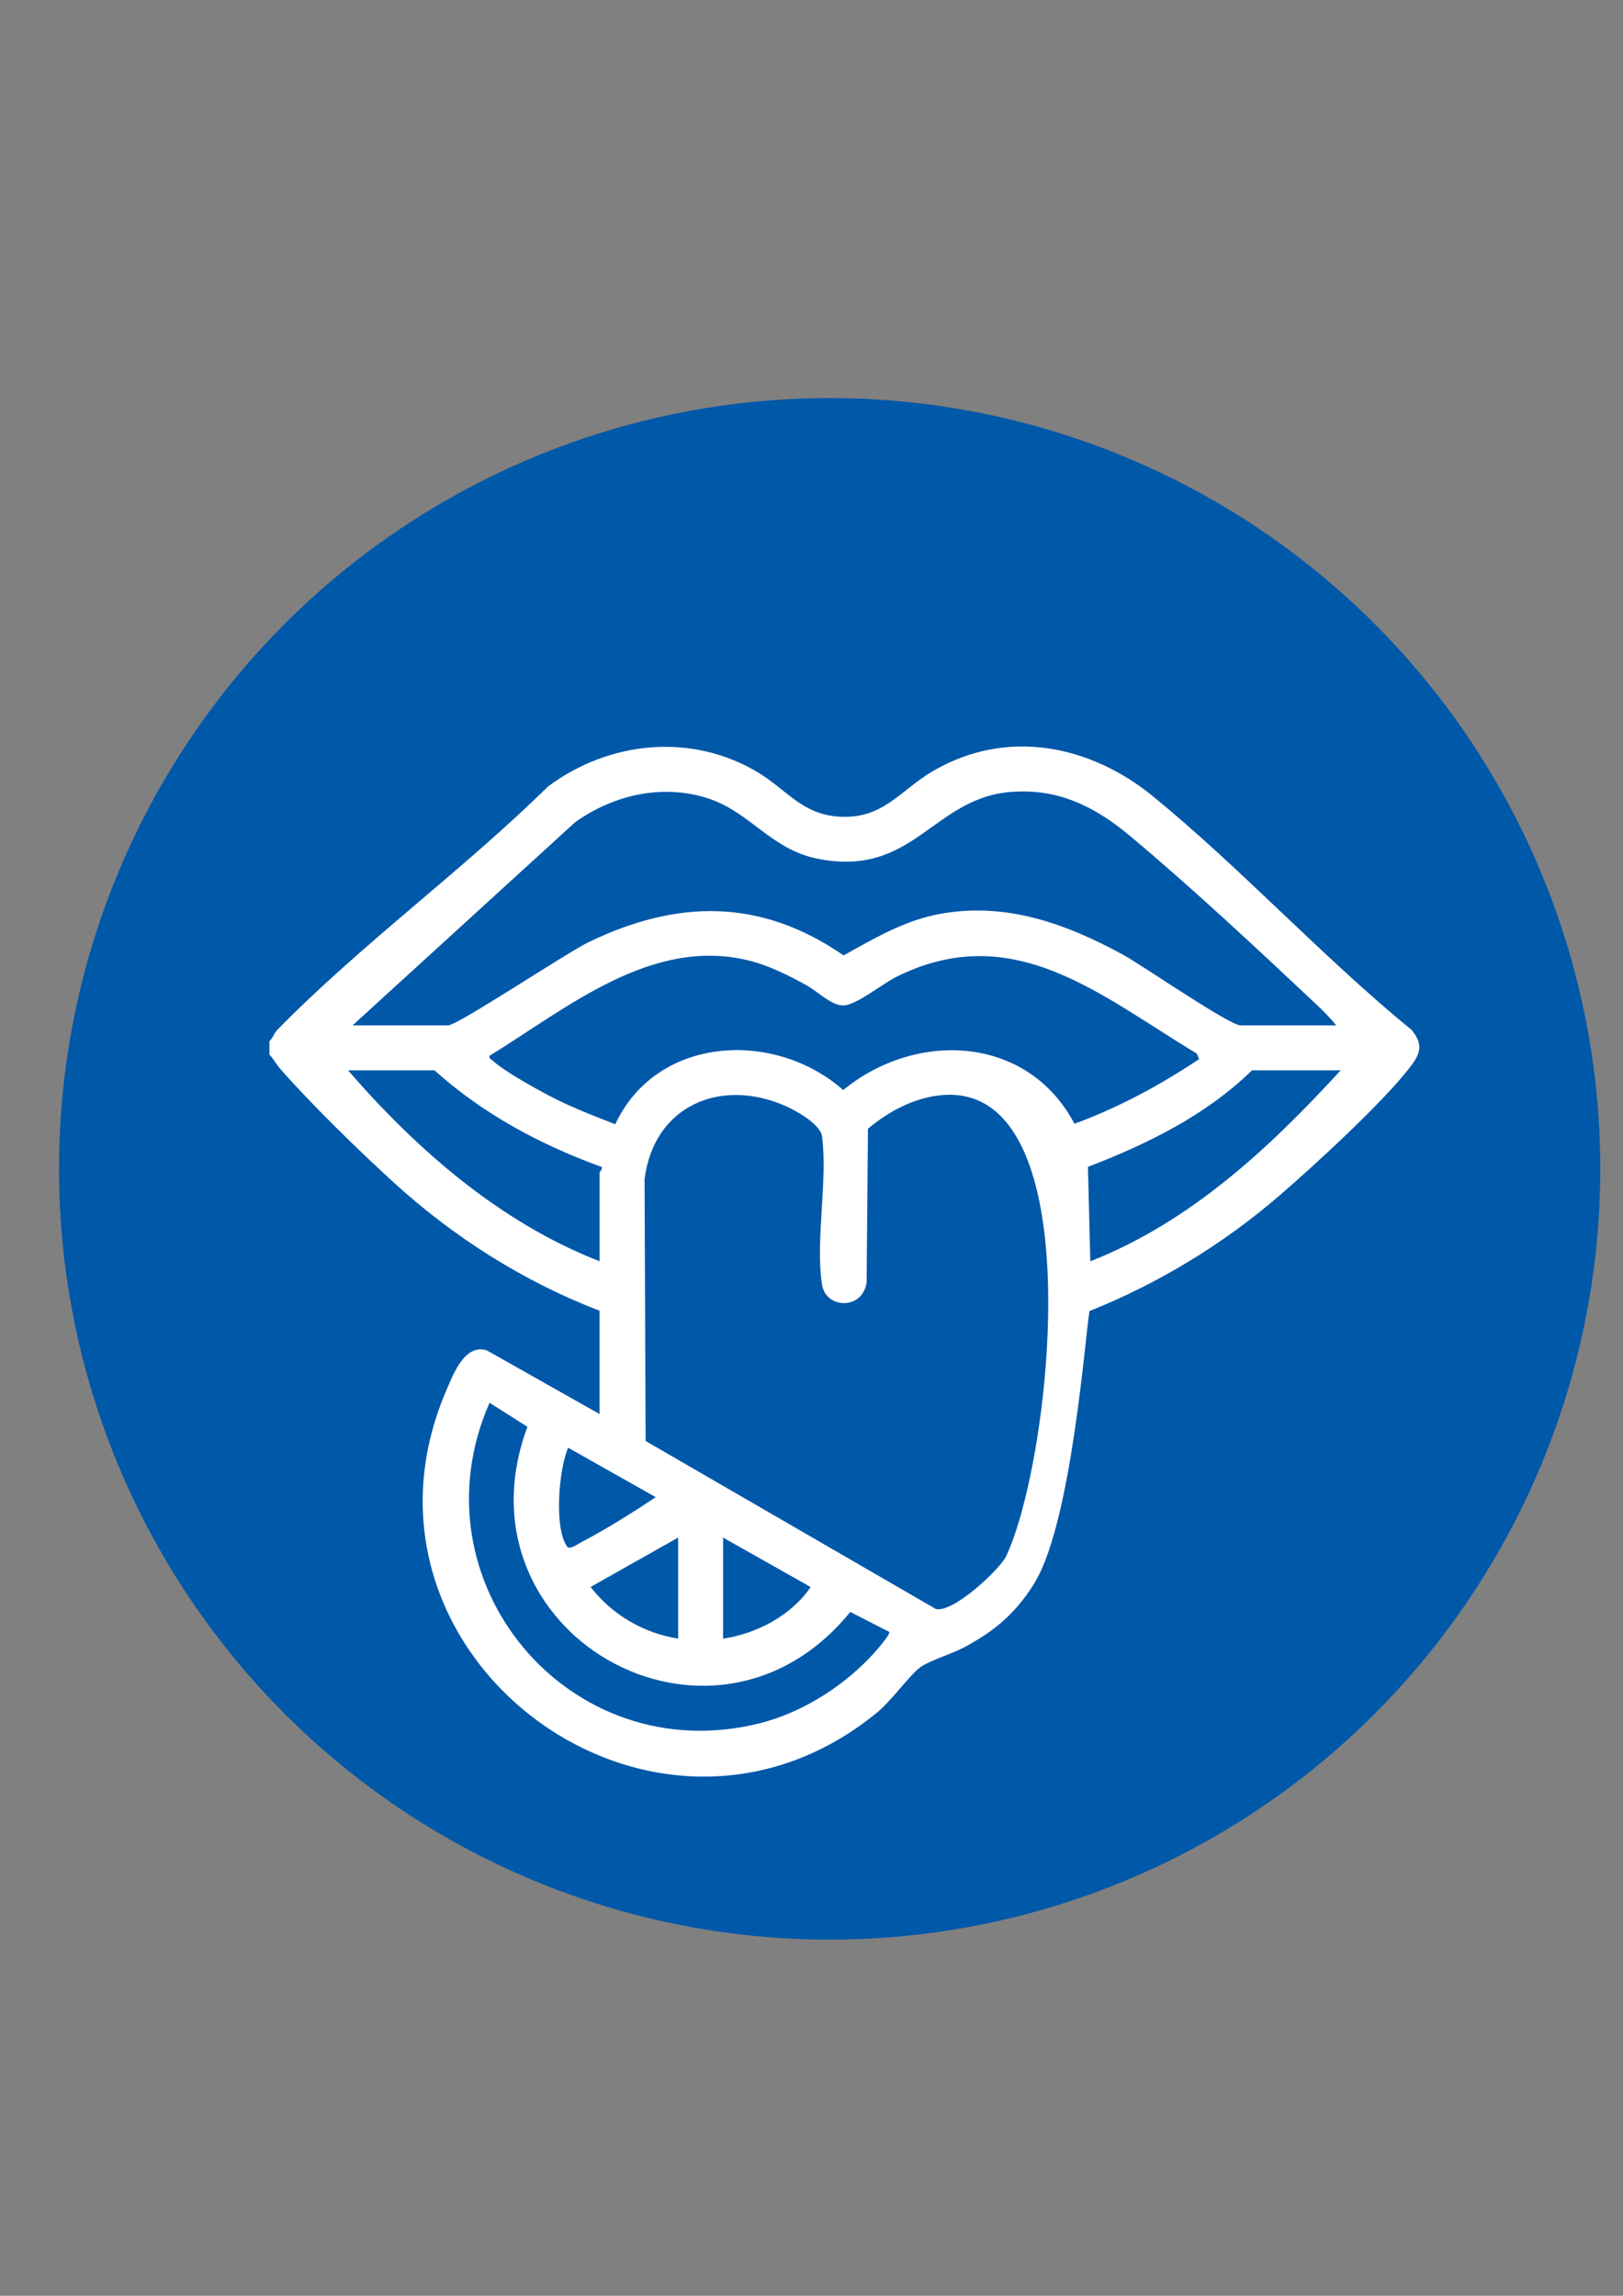
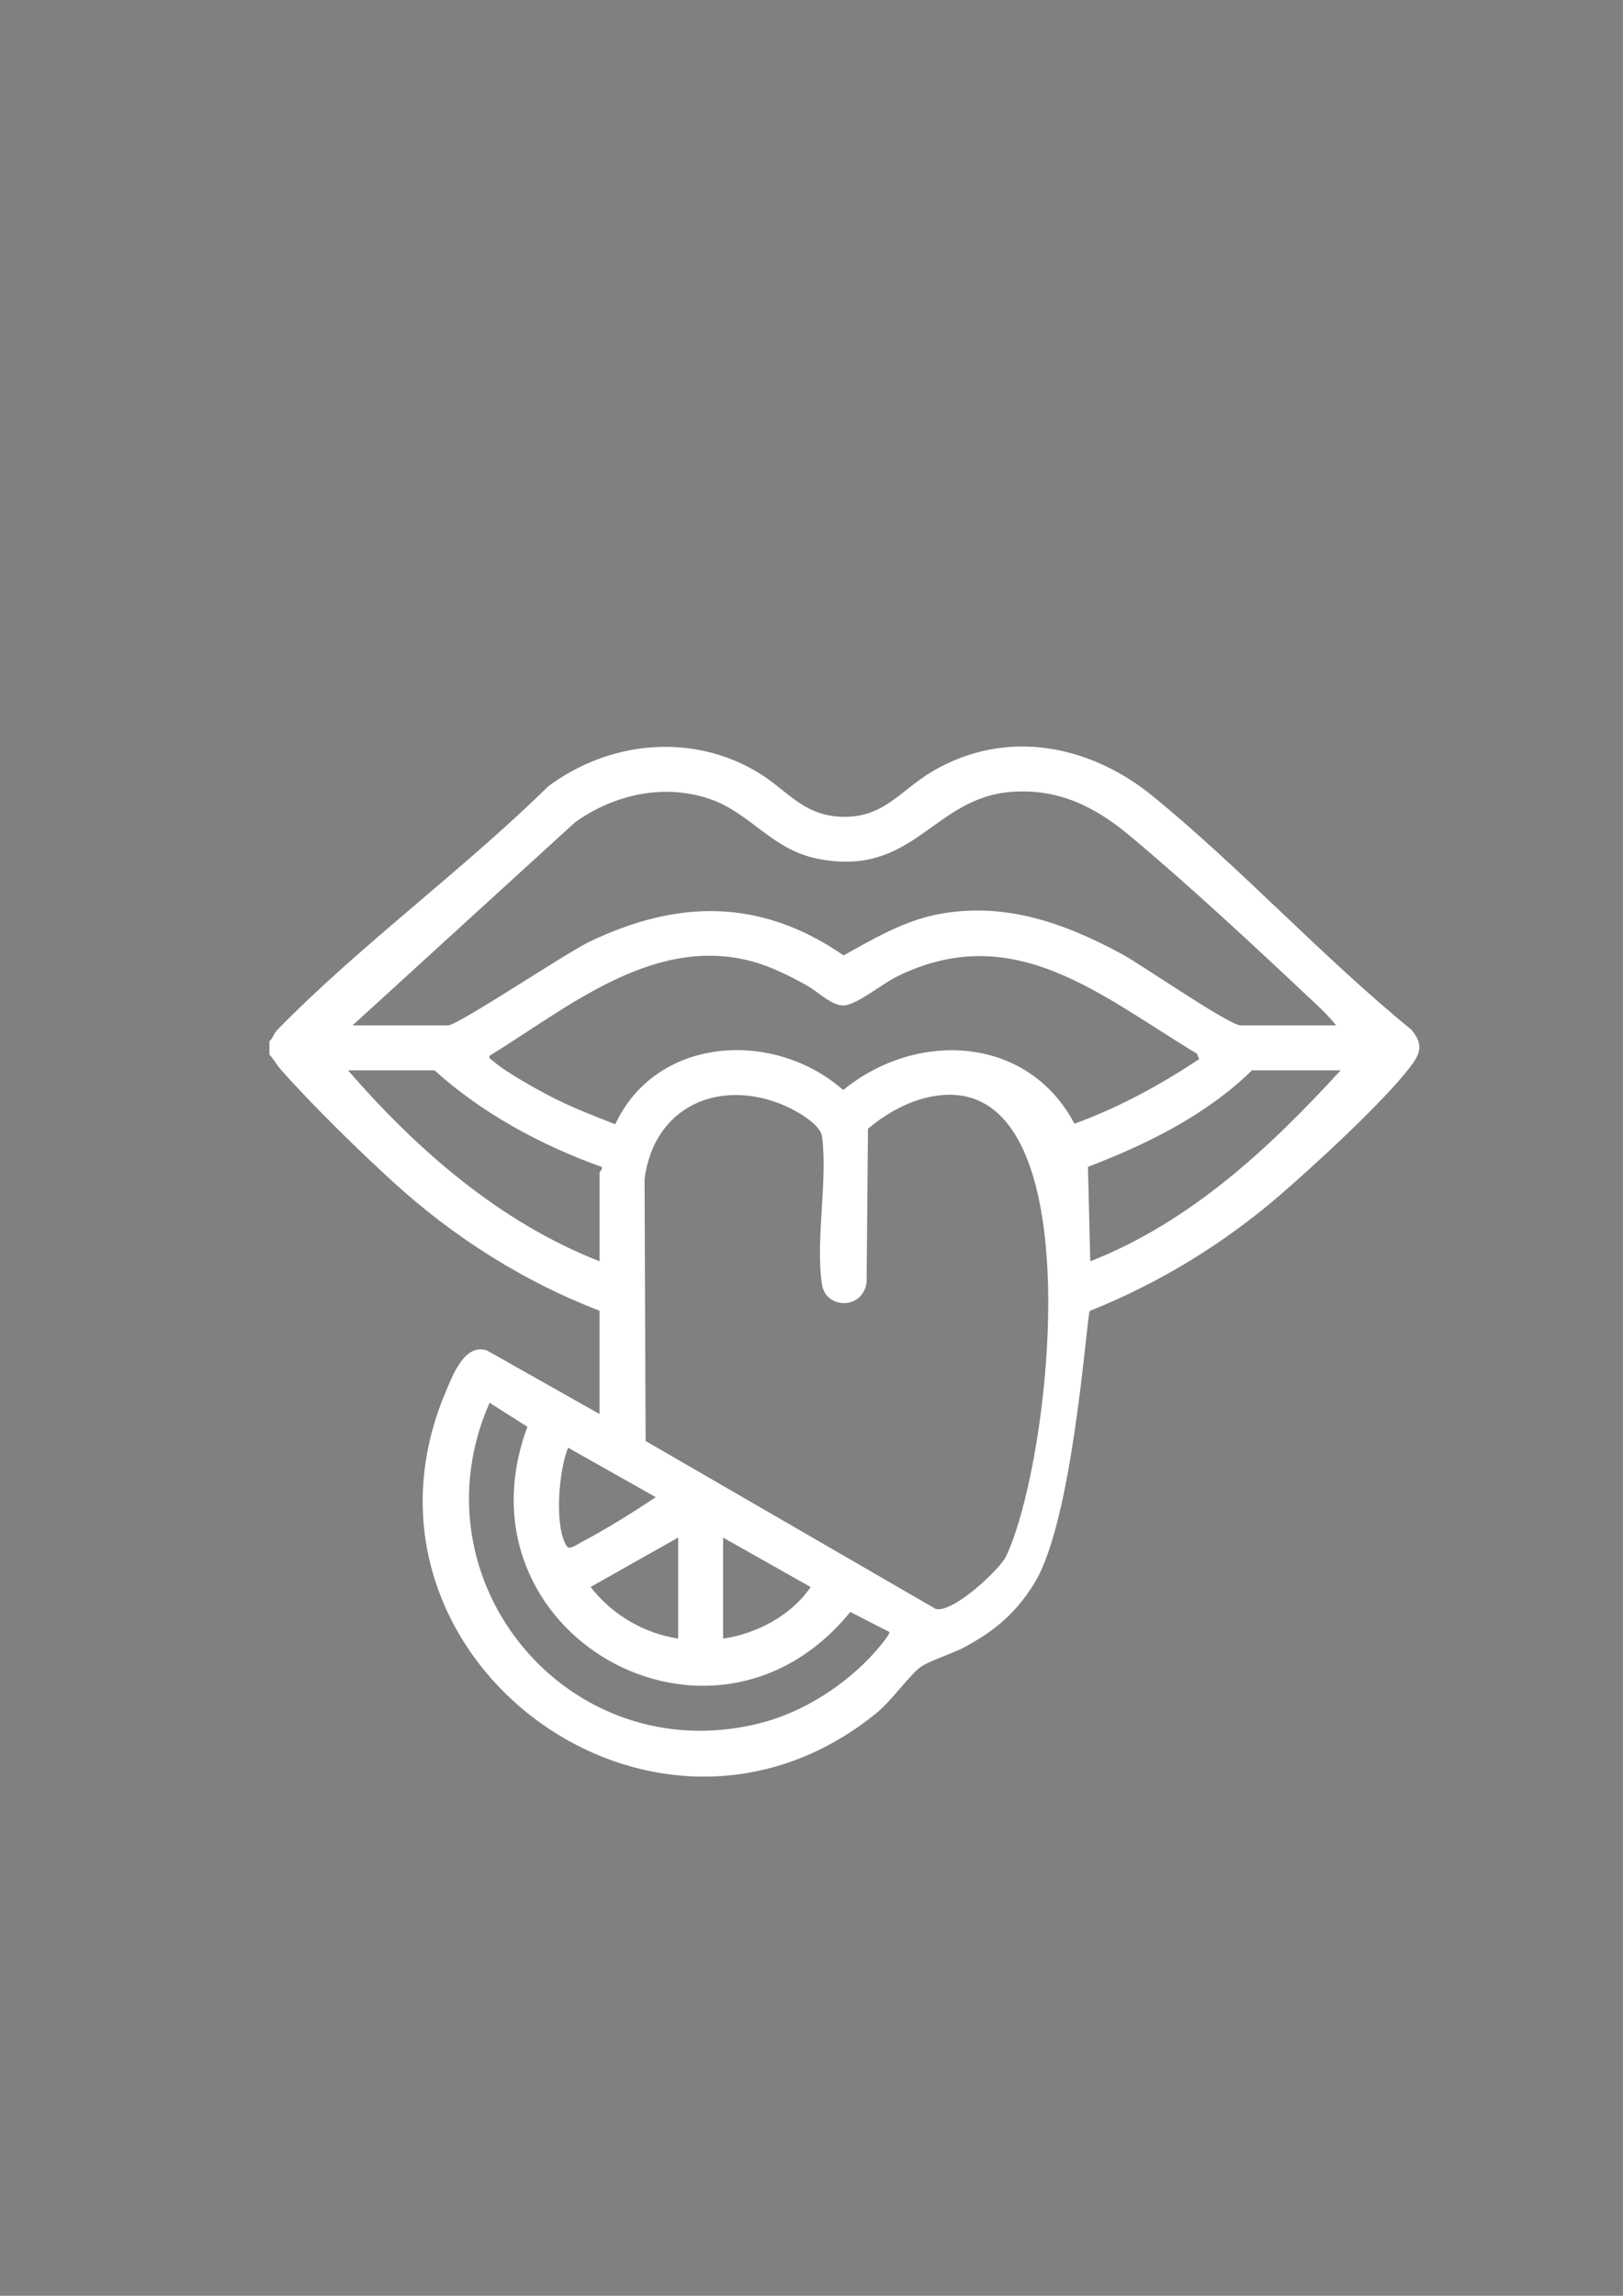
<svg xmlns="http://www.w3.org/2000/svg" id="Layer_1" version="1.1" viewBox="0 0 595.28 841.89">
  <rect x="0" y="0" width="595.28" height="841.89" fill="#808080" stroke="none" />
  <defs>
    <style> .st0 { fill: #fff; } .st1 { fill: #0058a9; } </style>
  </defs>
-   <circle class="st1" cx="304.3" cy="428.63" r="282.65" />
-   <path class="st0" d="M379.77,579.91c-8.5,14.41-19.28,20.3-25.05,23.61-4.72,2.71-13.45,5.29-16.98,7.73-3.86,2.67-10.66,12.35-16.13,16.82-81.87,66.91-199.19-21.14-158.1-117.74,2.59-6.09,6.84-17.73,15.04-15.13l41.35,23.34v-37.89c-27.7-10.59-53.49-26.97-75.39-46.93-13.08-11.92-29.95-28.42-41.59-41.6-1.53-1.73-2.5-3.74-4.1-5.37v-4.94c1.33-1.17,1.59-2.81,2.88-4.13,30.3-31.02,68.21-58.66,99.33-89.29,22.54-16.78,52.93-19.79,77.29-4.95,10.17,6.2,15.93,15.15,29.27,16.02,16.37,1.07,22.33-9.51,34.49-16.64,26.94-15.8,57.51-9.84,80.84,9.22,32.49,26.55,62.13,58.95,94.79,85.6,4.38,5.35,3.38,8.58-.47,13.61-9.85,12.88-34.9,35.89-47.74,46.98-20.74,17.91-44.42,32.37-69.89,42.54-1.49,8.02-6.43,76.41-19.84,99.13ZM345.54,401.58c-10.08.85-19.61,5.96-27.19,12.35l-.49,56.34c-1.42,10.16-14.93,9.81-16.35.85-2.53-15.9,2.14-38.14,0-54.36-.6-4.54-9.52-9.48-13.49-11.22-24.04-10.52-48.28.16-51.61,26.93l.39,95.96,106.47,61.62c6.6,1.41,23.57-14.8,25.7-19.26,16.58-34.77,32.36-173.93-23.42-169.21ZM490.08,376.04c-2.18-2.8-4.82-5.41-7.4-7.84-21.54-20.24-45.8-42.94-68.37-61.78-12.71-10.61-26.07-17.29-43.24-16.04-29.07,2.12-35.94,31.73-71.45,24.47-16.61-3.4-24.45-16.75-39.14-21.81-16.97-5.84-35.28-1.7-49.57,8.51l-81.61,74.48h35.01c3.58,0,43.44-26.63,51.75-30.62,32.57-15.65,63.03-15.99,93.36,4.95,11.01-6.13,22.24-12.75,34.84-15.13,24.42-4.61,46.47,3.35,67.59,14.84,7,3.81,39.01,25.96,43.23,25.96h35.01ZM439.83,388.38l-.85-2.01c-35.33-21.23-67.29-49.61-110.38-28.07-4.95,2.47-14.66,10.41-19.32,10.41-4.41,0-9.4-5.14-13.34-7.33-6.31-3.51-13.68-7.19-20.67-8.99-36-9.27-67.17,17.24-95.72,34.78-.3,1.2.76,1.35,1.36,1.92,3.79,3.57,15.32,10,20.32,12.62,7.86,4.13,16.18,7.35,24.43,10.57,15.19-32.51,58.37-34.8,83.61-12.55,26.81-21.95,67.63-20.17,84.82,12.36,16.21-5.93,31.42-14.17,45.74-23.72ZM159.37,392.51h-31.71c25.3,29.21,55.81,55.79,92.25,70.01v-32.54c0-.33,1.14-1.19.82-2.02-22.34-8.07-43.68-19.5-61.36-35.46ZM491.73,392.51h-32.54c-16.8,16.41-38.38,27.05-60.16,35.38l.87,34.64c36.67-14.41,65.67-41.49,91.83-70.03ZM326.16,598.44l-14.3-7.32c-50.63,62.3-146.42,7.56-118.42-67.9l-13.88-8.81c-28.77,65.43,29.08,135.04,99,117.55,16.09-4.02,31.78-14.15,42.68-26.51.82-.93,5.45-6.31,4.92-7.01ZM240.5,549.02l-32.11-18.13c-3.43,7.98-5.25,29.22-.41,36.24.9,1.31,3.9-.88,5.08-1.5,9.34-4.92,18.75-10.79,27.45-16.61ZM248.74,600.9v-37.07l-32.12,18.13c7.82,10.11,19.42,16.97,32.12,18.93ZM265.21,563.84v37.07c12.37-1.83,25.05-8.52,32.12-18.93l-32.12-18.13Z" />
+   <path class="st0" d="M379.77,579.91c-8.5,14.41-19.28,20.3-25.05,23.61-4.72,2.71-13.45,5.29-16.98,7.73-3.86,2.67-10.66,12.35-16.13,16.82-81.87,66.91-199.19-21.14-158.1-117.74,2.59-6.09,6.84-17.73,15.04-15.13l41.35,23.34v-37.89c-27.7-10.59-53.49-26.97-75.39-46.93-13.08-11.92-29.95-28.42-41.59-41.6-1.53-1.73-2.5-3.74-4.1-5.37v-4.94c1.33-1.17,1.59-2.81,2.88-4.13,30.3-31.02,68.21-58.66,99.33-89.29,22.54-16.78,52.93-19.79,77.29-4.95,10.17,6.2,15.93,15.15,29.27,16.02,16.37,1.07,22.33-9.51,34.49-16.64,26.94-15.8,57.51-9.84,80.84,9.22,32.49,26.55,62.13,58.95,94.79,85.6,4.38,5.35,3.38,8.58-.47,13.61-9.85,12.88-34.9,35.89-47.74,46.98-20.74,17.91-44.42,32.37-69.89,42.54-1.49,8.02-6.43,76.41-19.84,99.13ZM345.54,401.58c-10.08.85-19.61,5.96-27.19,12.35l-.49,56.34c-1.42,10.16-14.93,9.81-16.35.85-2.53-15.9,2.14-38.14,0-54.36-.6-4.54-9.52-9.48-13.49-11.22-24.04-10.52-48.28.16-51.61,26.93l.39,95.96,106.47,61.62c6.6,1.41,23.57-14.8,25.7-19.26,16.58-34.77,32.36-173.93-23.42-169.21M490.08,376.04c-2.18-2.8-4.82-5.41-7.4-7.84-21.54-20.24-45.8-42.94-68.37-61.78-12.71-10.61-26.07-17.29-43.24-16.04-29.07,2.12-35.94,31.73-71.45,24.47-16.61-3.4-24.45-16.75-39.14-21.81-16.97-5.84-35.28-1.7-49.57,8.51l-81.61,74.48h35.01c3.58,0,43.44-26.63,51.75-30.62,32.57-15.65,63.03-15.99,93.36,4.95,11.01-6.13,22.24-12.75,34.84-15.13,24.42-4.61,46.47,3.35,67.59,14.84,7,3.81,39.01,25.96,43.23,25.96h35.01ZM439.83,388.38l-.85-2.01c-35.33-21.23-67.29-49.61-110.38-28.07-4.95,2.47-14.66,10.41-19.32,10.41-4.41,0-9.4-5.14-13.34-7.33-6.31-3.51-13.68-7.19-20.67-8.99-36-9.27-67.17,17.24-95.72,34.78-.3,1.2.76,1.35,1.36,1.92,3.79,3.57,15.32,10,20.32,12.62,7.86,4.13,16.18,7.35,24.43,10.57,15.19-32.51,58.37-34.8,83.61-12.55,26.81-21.95,67.63-20.17,84.82,12.36,16.21-5.93,31.42-14.17,45.74-23.72ZM159.37,392.51h-31.71c25.3,29.21,55.81,55.79,92.25,70.01v-32.54c0-.33,1.14-1.19.82-2.02-22.34-8.07-43.68-19.5-61.36-35.46ZM491.73,392.51h-32.54c-16.8,16.41-38.38,27.05-60.16,35.38l.87,34.64c36.67-14.41,65.67-41.49,91.83-70.03ZM326.16,598.44l-14.3-7.32c-50.63,62.3-146.42,7.56-118.42-67.9l-13.88-8.81c-28.77,65.43,29.08,135.04,99,117.55,16.09-4.02,31.78-14.15,42.68-26.51.82-.93,5.45-6.31,4.92-7.01ZM240.5,549.02l-32.11-18.13c-3.43,7.98-5.25,29.22-.41,36.24.9,1.31,3.9-.88,5.08-1.5,9.34-4.92,18.75-10.79,27.45-16.61ZM248.74,600.9v-37.07l-32.12,18.13c7.82,10.11,19.42,16.97,32.12,18.93ZM265.21,563.84v37.07c12.37-1.83,25.05-8.52,32.12-18.93l-32.12-18.13Z" />
</svg>